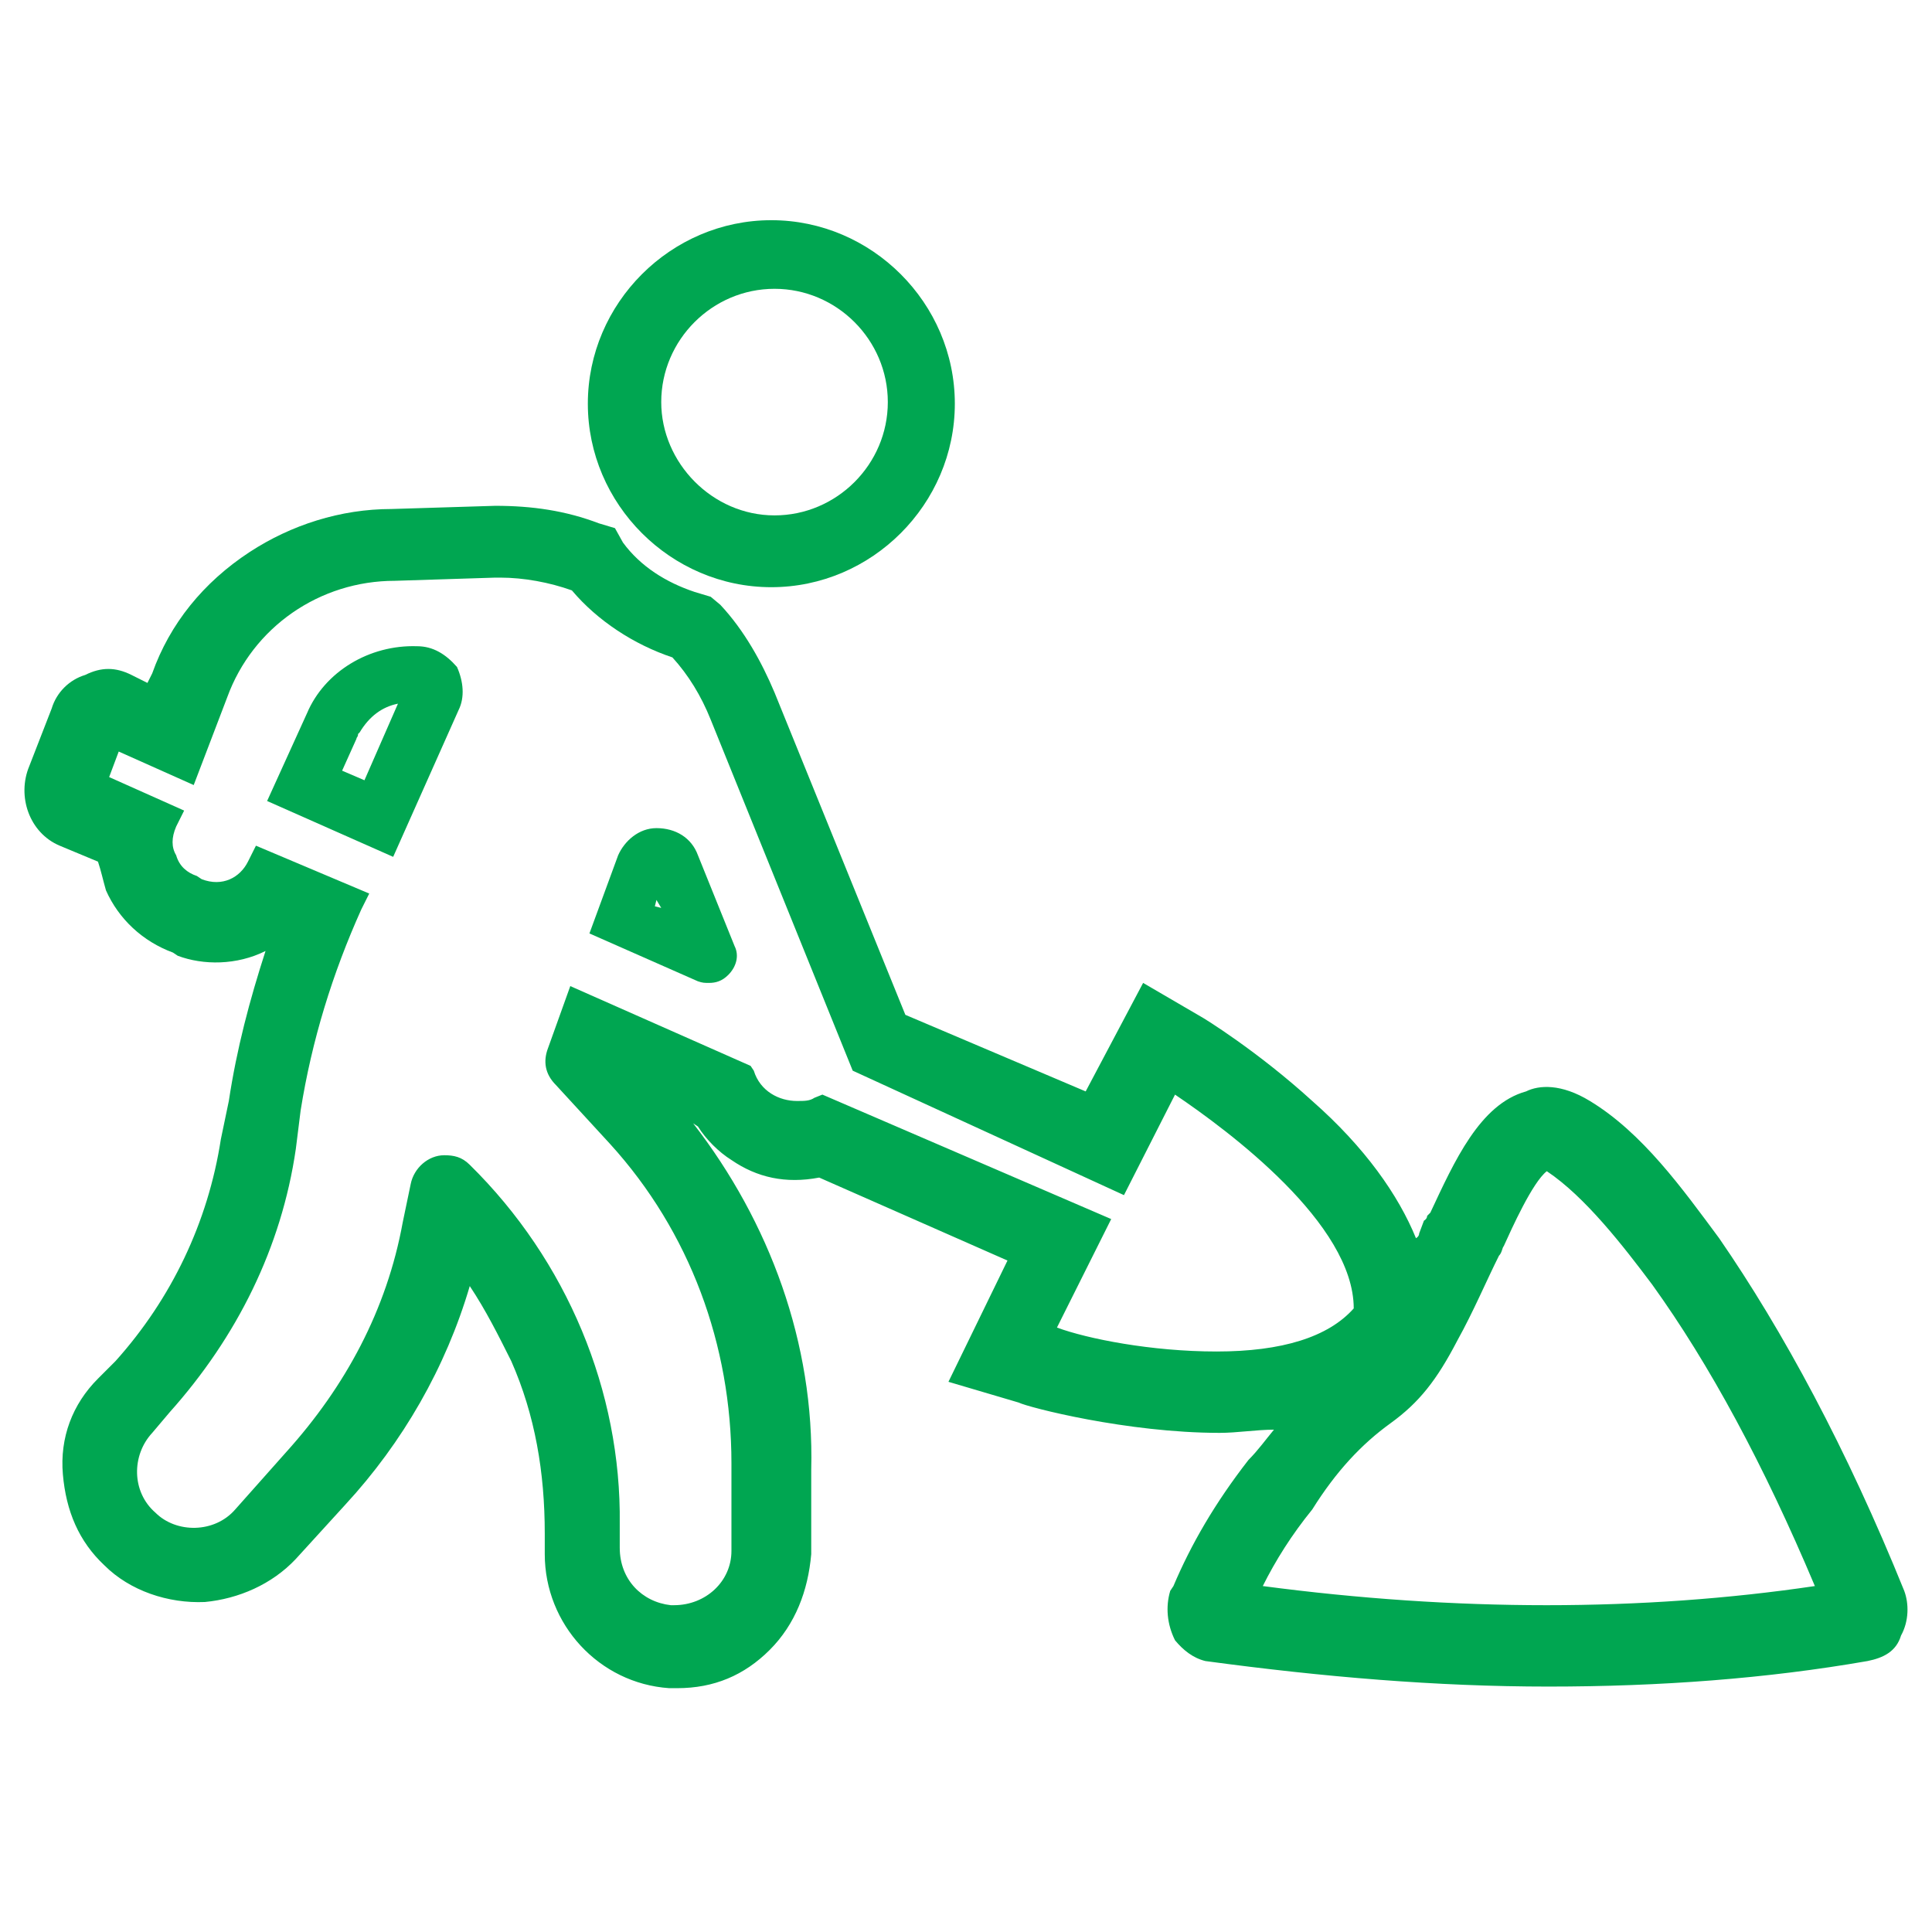
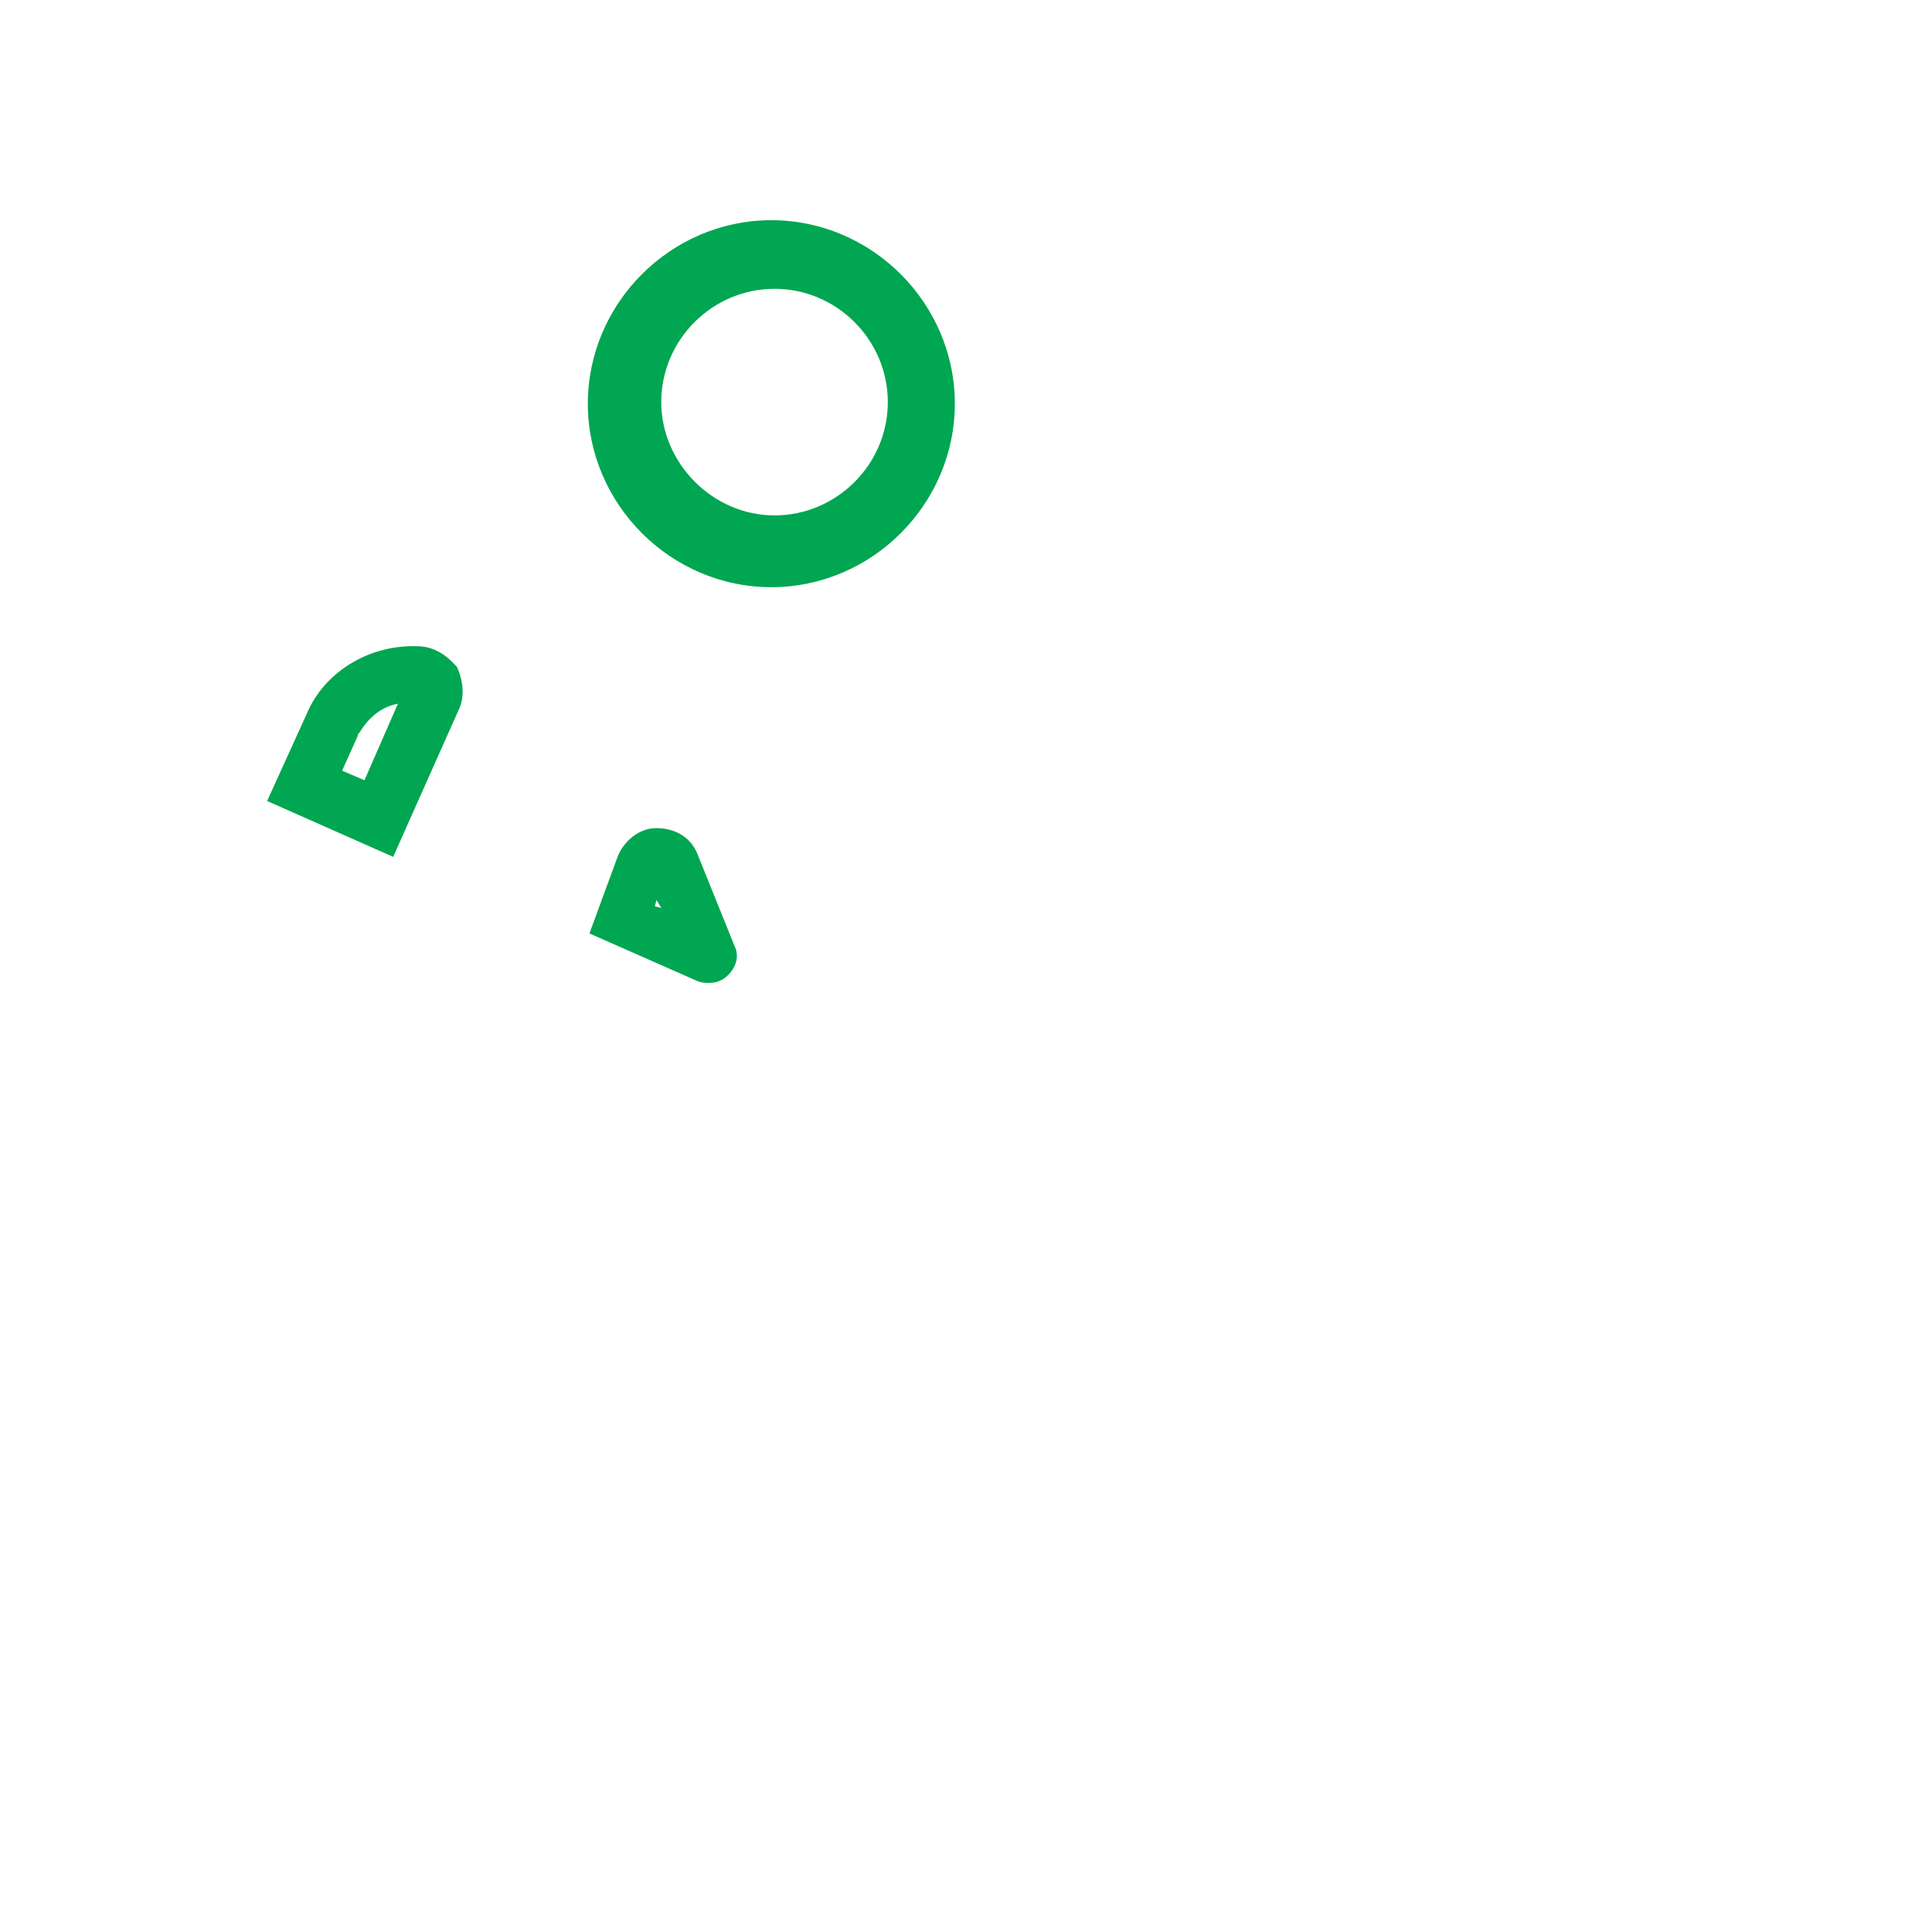
<svg xmlns="http://www.w3.org/2000/svg" width="112px" height="111px" viewBox="0 0 120 120" version="1.1">
  <g id="Desktop-(1440px)" stroke="none" stroke-width="1" fill="none" fill-rule="evenodd">
    <g id="Extra-large:-Desktops---12-col" transform="translate(-239, -1305)" fill="#00A651" fill-rule="nonzero">
      <g id="Icons/sand" transform="translate(239, 1305)">
        <g id="sand">
-           <path class="st0" d="M118.8 99.7c-3.6-8.9-7.6-16.3-11.6-22.1-2.3-3.1-4.8-6.6-8.1-8.6-1.8-1.1-3.2-1-4-.6-2.9.8-4.5 4.4-6 7.6l-.2.2c0 .2-.2.3-.2.3l-.3.8c0 .2-.2.3-.2.3-1.1-2.7-3.2-5.7-6.5-8.6-3.4-3.1-6.8-5.2-7-5.3l-3.6-2.1-3.6 6.8-11.3-4.8L48 43.4c-.8-1.9-1.9-3.9-3.4-5.5l-.6-.5-1-.3c-1.8-.6-3.4-1.6-4.5-3.1l-.5-.9-1-.3c-2.1-.8-4.2-1.1-6.5-1.1l-6.5.2c-3.2 0-6.3 1-8.9 2.7-2.9 1.9-5 4.5-6.1 7.6l-.3.6-1-.5c-1-.5-1.9-.5-2.9 0-1 .3-1.8 1.1-2.1 2.1L1.3 48c-.8 1.9 0 4.2 1.9 5l2.4 1c.2.6.3 1.1.5 1.8.8 1.8 2.3 3.2 4.2 3.9l.3.2c1.6.6 3.7.6 5.5-.3-1 3.1-1.8 6.1-2.3 9.4l-.5 2.4c-.8 5.2-3.1 10-6.6 13.9l-1.1 1.1c-1.6 1.6-2.4 3.7-2.2 6 .2 2.3 1 4.2 2.6 5.7 1.6 1.6 4 2.4 6.3 2.3 2.1-.2 4.2-1.1 5.7-2.7l3.1-3.4c3.6-3.9 6.3-8.6 7.8-13.7 1 1.5 1.8 3.1 2.6 4.7 1.5 3.4 2.1 7 2.1 10.8v1.3c0 4.4 3.4 8.1 7.8 8.4h.5c2.3 0 4.2-.8 5.8-2.4s2.4-3.7 2.6-6v-5.3c.2-7.9-2.6-15.5-7.4-21.7l.3.2c.5.8 1.3 1.6 2.1 2.1 1.6 1.1 3.4 1.5 5.5 1.1L62.6 79l-3.7 7.6 4.4 1.3c.6.3 6.8 1.9 12.6 1.9 1.1 0 2.3-.2 3.4-.2-.5.6-1 1.3-1.6 1.9-2.1 2.7-3.6 5.3-4.7 7.9l-.2.3c-.3 1-.2 2.1.3 3.1.5.6 1.1 1.1 1.9 1.3 7.4 1 14.5 1.6 21.5 1.6s13.7-.5 20-1.6c1-.2 1.8-.6 2.1-1.6.5-.9.5-2 .2-2.8zM86.6 89.2c1.8-1.3 2.9-2.7 4.2-5.2 1-1.8 1.8-3.7 2.6-5.3.2-.2.2-.5.3-.6.5-1.1 1.8-4 2.7-4.7 2.4 1.6 4.8 4.7 6.6 7.1 3.6 5 7 11.3 10.2 18.9-10.8 1.6-22.5 1.6-34.6 0 .8-1.6 1.8-3.2 3.1-4.8 1.5-2.4 3.1-4.1 4.9-5.4zM33.8 65.7c-.3.8-.2 1.6.5 2.3l3.4 3.7c5 5.5 7.6 12.6 7.6 20v5.5c0 1.9-1.6 3.4-3.6 3.4h-.2c-1.8-.2-3.2-1.6-3.2-3.6v-1.5C38.4 87.2 35 79 28.9 73c-.5-.5-1-.6-1.6-.6-1 0-1.9.8-2.1 1.8l-.5 2.4c-1 5.5-3.6 10.3-7.3 14.4l-3.2 3.6c-1.3 1.5-3.7 1.5-5 .2-1.5-1.3-1.5-3.6-.2-5l1.1-1.3c4.2-4.7 7-10.3 7.9-16.5l.3-2.4c.7-4.4 2-8.6 3.8-12.6l.5-1-7.1-3-.5 1c-.5 1-1.6 1.6-2.9 1.1l-.3-.2c-.6-.2-1.1-.6-1.3-1.3-.3-.5-.3-1.1 0-1.8l.5-1-4.7-2.1.6-1.6 4.7 2.1 2.1-5.5c1.6-4.4 5.8-7.3 10.5-7.3l6.3-.2h.3c1.5 0 3.1.3 4.5.8 1.6 1.9 3.9 3.4 6.3 4.2 1 1.1 1.8 2.4 2.4 3.9l8.9 22 17 7.8 3.2-6.3c3.4 2.3 11.2 8.1 11.2 13.4-1.6 1.8-4.5 2.7-8.6 2.7s-8.1-.8-10-1.5l3.4-6.8L51 68.6l-.5.2c-.3.2-.6.2-1.1.2-1.1 0-2.3-.6-2.7-1.9l-.2-.3-11.3-5-1.4 3.9z" id="Shape" />
          <path class="st0" d="M25.6 40.5c-3-.1-5.8 1.6-6.9 4.2l-2.5 5.5 7.9 3.5 4.1-9.2c.4-.8.3-1.8-.1-2.7-.7-.8-1.5-1.3-2.5-1.3zm-3.8 5.8c0-.1.1-.1.1-.3l.1-.1c.6-1 1.4-1.6 2.4-1.8l-2.1 4.8-1.4-.6.9-2zM43.2 53.6c-.4-1.1-1.4-1.7-2.6-1.7-1.1 0-2 .8-2.4 1.7l-1.8 4.9 6.8 3c.3.1.4.1.7.1.4 0 .8-.1 1.2-.5.5-.5.7-1.2.4-1.8l-2.3-5.7zm-2.3 3.3l-.4-.1.1-.4.3.5zM47.8 36.8c6.3 0 11.5-5.2 11.5-11.5s-5.2-11.5-11.5-11.5S36.3 19 36.3 25.3s5.2 11.5 11.5 11.5zm-6.9-11.6c0-3.9 3.2-7.1 7.1-7.1s7.1 3.2 7.1 7.1-3.2 7.1-7.1 7.1-7.1-3.3-7.1-7.1z" id="Shape" />
        </g>
      </g>
    </g>
  </g>
</svg>